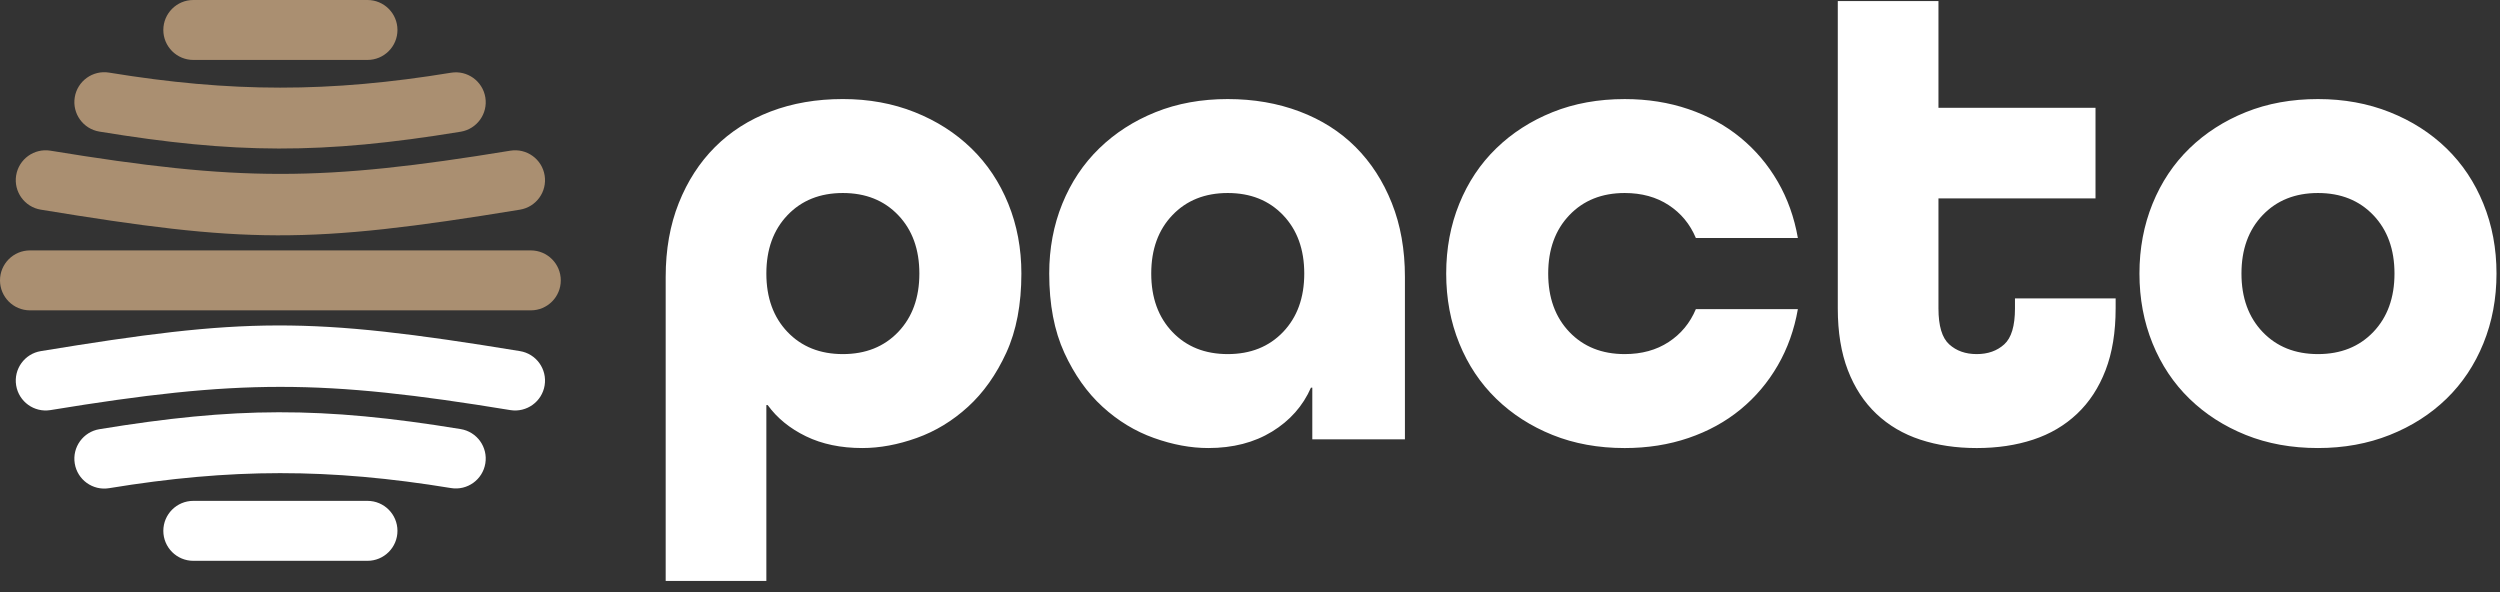
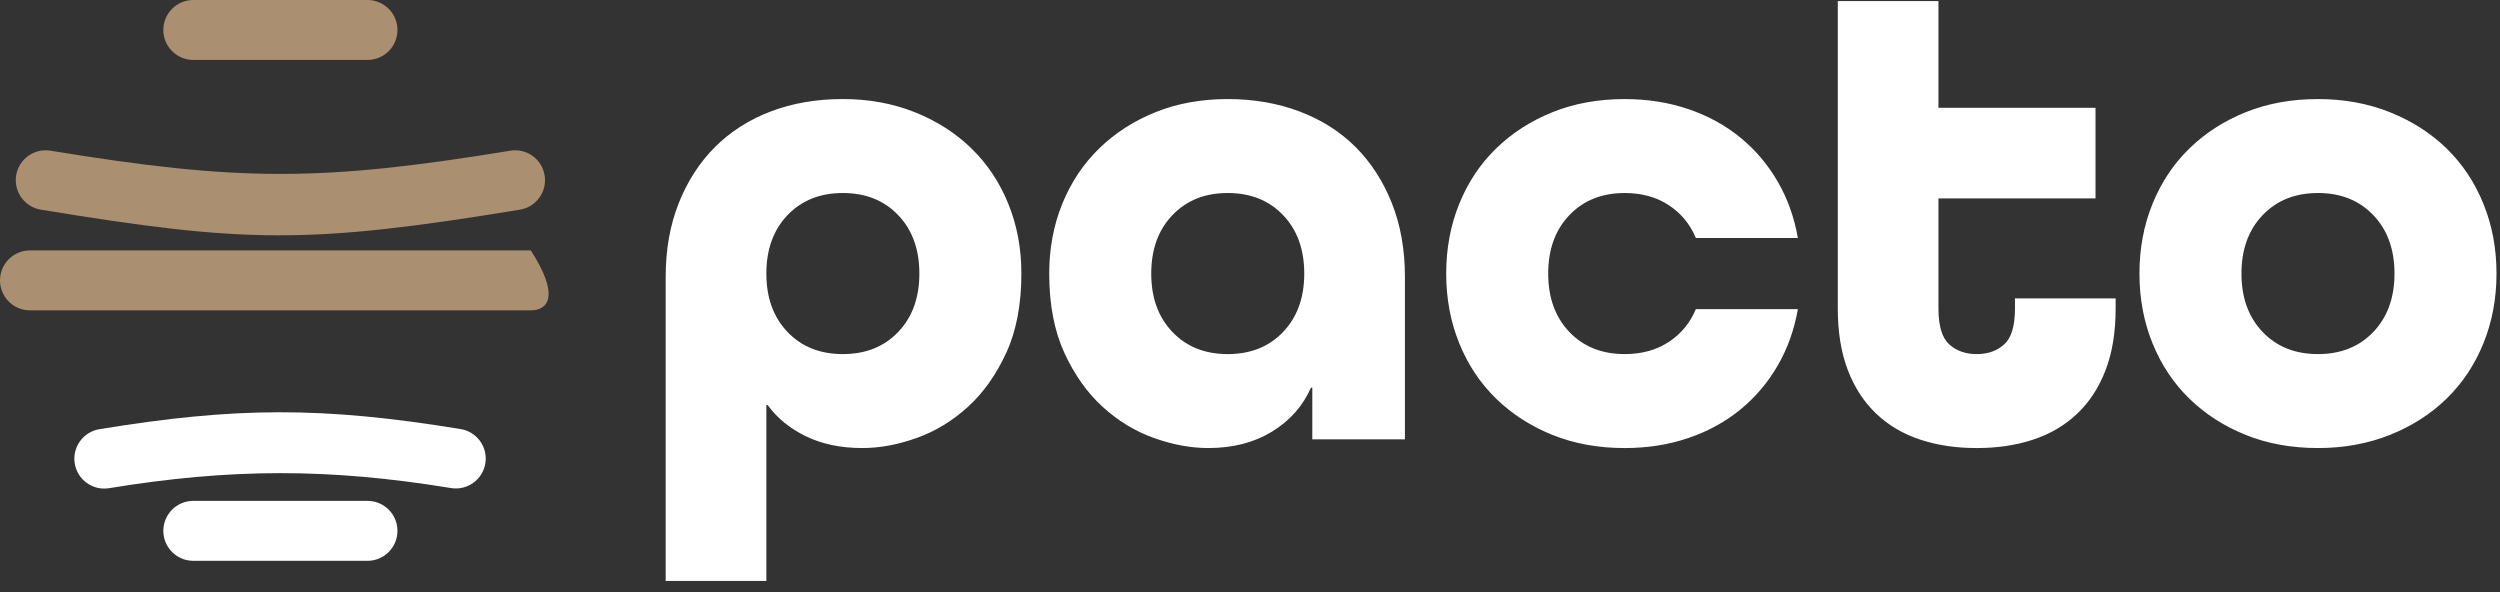
<svg xmlns="http://www.w3.org/2000/svg" width="190" height="45" viewBox="0 0 190 45" fill="none">
  <rect x="0" y="0" width="190" height="45" fill="#333333" stroke="none" />
  <g clip-path="url(#clip0_48_9)">
    <path d="M50.592 21.045C50.592 18.971 50.923 17.1 51.586 15.434C52.249 13.768 53.167 12.348 54.34 11.175C55.514 10.002 56.925 9.101 58.574 8.472C60.223 7.843 62.051 7.528 64.057 7.528C66.029 7.528 67.849 7.86 69.515 8.523C71.181 9.186 72.618 10.104 73.825 11.277C75.032 12.45 75.967 13.853 76.63 15.485C77.294 17.117 77.625 18.885 77.625 20.79C77.625 23.136 77.243 25.142 76.478 26.808C75.713 28.475 74.743 29.843 73.57 30.914C72.397 31.985 71.097 32.776 69.668 33.286C68.24 33.796 66.863 34.051 65.537 34.051C63.904 34.051 62.477 33.753 61.252 33.158C60.028 32.563 59.059 31.772 58.345 30.787H58.243V44.15H50.592V21.044L50.592 21.045ZM64.057 14.669C62.323 14.669 60.92 15.23 59.849 16.353C58.778 17.475 58.243 18.953 58.243 20.79C58.243 22.626 58.778 24.105 59.849 25.228C60.92 26.35 62.323 26.911 64.057 26.911C65.791 26.911 67.194 26.35 68.265 25.228C69.336 24.105 69.872 22.626 69.872 20.79C69.872 18.953 69.336 17.475 68.265 16.353C67.194 15.23 65.792 14.669 64.057 14.669ZM106.774 33.388H99.735V29.461H99.633C99.021 30.855 98.035 31.969 96.675 32.802C95.315 33.635 93.7 34.051 91.829 34.051C90.503 34.051 89.126 33.797 87.698 33.286C86.27 32.777 84.969 31.986 83.796 30.915C82.623 29.844 81.653 28.475 80.888 26.809C80.124 25.143 79.741 23.136 79.741 20.79C79.741 18.886 80.072 17.117 80.735 15.485C81.399 13.853 82.334 12.451 83.541 11.278C84.748 10.105 86.176 9.186 87.825 8.523C89.474 7.86 91.302 7.529 93.308 7.529C95.281 7.529 97.1 7.843 98.766 8.472C100.433 9.102 101.852 10.003 103.025 11.176C104.198 12.349 105.116 13.769 105.779 15.435C106.443 17.101 106.774 18.971 106.774 21.045V33.389V33.388ZM93.309 26.911C95.043 26.911 96.446 26.35 97.517 25.228C98.588 24.105 99.124 22.626 99.124 20.79C99.124 18.953 98.588 17.475 97.517 16.353C96.446 15.23 95.043 14.669 93.309 14.669C91.575 14.669 90.172 15.23 89.101 16.353C88.029 17.475 87.494 18.953 87.494 20.79C87.494 22.626 88.03 24.105 89.101 25.228C90.172 26.35 91.575 26.911 93.309 26.911ZM128.885 18.087C128.443 17.033 127.754 16.2 126.819 15.588C125.884 14.976 124.77 14.669 123.478 14.669C121.744 14.669 120.341 15.231 119.27 16.353C118.199 17.475 117.663 18.954 117.663 20.79C117.663 22.626 118.199 24.106 119.27 25.228C120.341 26.35 121.744 26.911 123.478 26.911C124.77 26.911 125.884 26.605 126.819 25.993C127.754 25.381 128.443 24.548 128.885 23.494H136.638C136.365 25.058 135.856 26.486 135.107 27.778C134.359 29.07 133.416 30.184 132.277 31.119C131.138 32.054 129.82 32.777 128.324 33.287C126.827 33.797 125.212 34.052 123.478 34.052C121.472 34.052 119.644 33.72 117.995 33.057C116.346 32.394 114.918 31.476 113.711 30.303C112.503 29.13 111.568 27.727 110.905 26.095C110.242 24.463 109.911 22.695 109.911 20.791C109.911 18.886 110.242 17.118 110.905 15.486C111.568 13.854 112.503 12.451 113.711 11.278C114.918 10.105 116.346 9.187 117.995 8.524C119.644 7.861 121.472 7.53 123.478 7.53C125.212 7.53 126.827 7.785 128.324 8.295C129.82 8.805 131.138 9.527 132.277 10.463C133.416 11.398 134.359 12.511 135.107 13.803C135.856 15.095 136.365 16.524 136.638 18.087H128.885V18.087ZM160.788 23.443C160.788 25.245 160.533 26.809 160.023 28.135C159.513 29.462 158.791 30.567 157.855 31.451C156.92 32.335 155.807 32.989 154.515 33.414C153.222 33.84 151.795 34.052 150.23 34.052C148.666 34.052 147.238 33.84 145.946 33.414C144.654 32.99 143.54 32.335 142.605 31.451C141.67 30.567 140.948 29.462 140.437 28.135C139.927 26.809 139.672 25.245 139.672 23.443V0.082H147.323V8.192H159.259V15.078H147.323V23.443C147.323 24.769 147.595 25.679 148.14 26.171C148.684 26.665 149.381 26.911 150.231 26.911C151.081 26.911 151.778 26.665 152.322 26.171C152.866 25.679 153.138 24.769 153.138 23.443V22.678H160.789V23.443H160.788ZM189.734 20.79C189.734 22.695 189.402 24.463 188.739 26.095C188.076 27.727 187.141 29.13 185.934 30.303C184.726 31.476 183.29 32.394 181.623 33.057C179.957 33.72 178.138 34.051 176.166 34.051C174.16 34.051 172.332 33.72 170.683 33.057C169.033 32.394 167.605 31.476 166.398 30.303C165.191 29.13 164.256 27.727 163.593 26.095C162.93 24.463 162.598 22.695 162.598 20.79C162.598 18.886 162.93 17.118 163.593 15.486C164.256 13.854 165.191 12.451 166.398 11.278C167.606 10.105 169.033 9.187 170.683 8.524C172.332 7.861 174.16 7.529 176.166 7.529C178.138 7.529 179.957 7.861 181.623 8.524C183.29 9.187 184.726 10.105 185.934 11.278C187.141 12.451 188.076 13.854 188.739 15.486C189.402 17.118 189.734 18.886 189.734 20.79ZM176.166 26.911C177.9 26.911 179.303 26.35 180.374 25.228C181.445 24.106 181.981 22.626 181.981 20.79C181.981 18.954 181.445 17.475 180.374 16.353C179.303 15.231 177.901 14.669 176.166 14.669C174.432 14.669 173.029 15.231 171.958 16.353C170.887 17.475 170.351 18.954 170.351 20.79C170.351 22.626 170.887 24.106 171.958 25.228C173.029 26.35 174.432 26.911 176.166 26.911Z" fill="white" />
-     <path d="M2.278 23.587C1.02 23.587 0 22.567 0 21.309C0 20.051 1.02 19.031 2.278 19.031H40.342C41.6 19.031 42.62 20.051 42.62 21.309C42.62 22.567 41.6 23.587 40.342 23.587H2.278Z" fill="#AA8F71" />
+     <path d="M2.278 23.587C1.02 23.587 0 22.567 0 21.309C0 20.051 1.02 19.031 2.278 19.031H40.342C42.62 22.567 41.6 23.587 40.342 23.587H2.278Z" fill="#AA8F71" />
    <path d="M3.105 15.935C1.867 15.734 1.027 14.567 1.228 13.329C1.43 12.091 2.596 11.25 3.835 11.452C18.182 13.804 24.438 13.804 38.785 11.452C40.023 11.25 41.191 12.091 41.392 13.329C41.593 14.567 40.753 15.734 39.515 15.935C23.351 18.586 18.634 18.482 3.105 15.935Z" fill="#AA8F71" />
    <path d="M14.691 4.555C13.433 4.555 12.413 3.535 12.413 2.278C12.413 1.02 13.433 0 14.691 0H27.929C29.187 0 30.207 1.02 30.207 2.278C30.207 3.535 29.187 4.555 27.929 4.555H14.691Z" fill="#AA8F71" />
-     <path d="M7.558 10.002C6.32 9.801 5.48 8.634 5.681 7.395C5.882 6.157 7.05 5.317 8.288 5.518C17.545 7.036 25.02 7.045 34.279 5.527C35.517 5.325 36.684 6.166 36.886 7.404C37.087 8.642 36.247 9.809 35.009 10.011C24.443 11.743 17.836 11.687 7.558 10.002Z" fill="#AA8F71" />
-     <path d="M3.835 31.167C2.596 31.369 1.43 30.528 1.228 29.29C1.027 28.052 1.867 26.885 3.105 26.684C18.634 24.137 23.351 24.033 39.515 26.684C40.753 26.885 41.593 28.052 41.392 29.29C41.191 30.528 40.023 31.369 38.785 31.167C24.438 28.814 18.182 28.814 3.835 31.167Z" fill="white" />
    <path d="M14.691 42.622C13.433 42.622 12.413 41.602 12.413 40.344C12.413 39.086 13.433 38.066 14.691 38.066H27.929C29.187 38.066 30.207 39.086 30.207 40.344C30.207 41.602 29.187 42.622 27.929 42.622H14.691Z" fill="white" />
    <path d="M8.288 37.102C7.05 37.304 5.882 36.463 5.681 35.225C5.48 33.987 6.32 32.82 7.558 32.618C17.836 30.933 24.442 30.877 35.009 32.61C36.247 32.811 37.087 33.978 36.886 35.216C36.684 36.455 35.517 37.295 34.279 37.093C25.021 35.575 17.545 35.584 8.288 37.102Z" fill="white" />
  </g>
  <defs>
    <clipPath id="clip0_48_9">
      <rect width="189.734" height="44.149" fill="white" />
    </clipPath>
  </defs>
</svg>